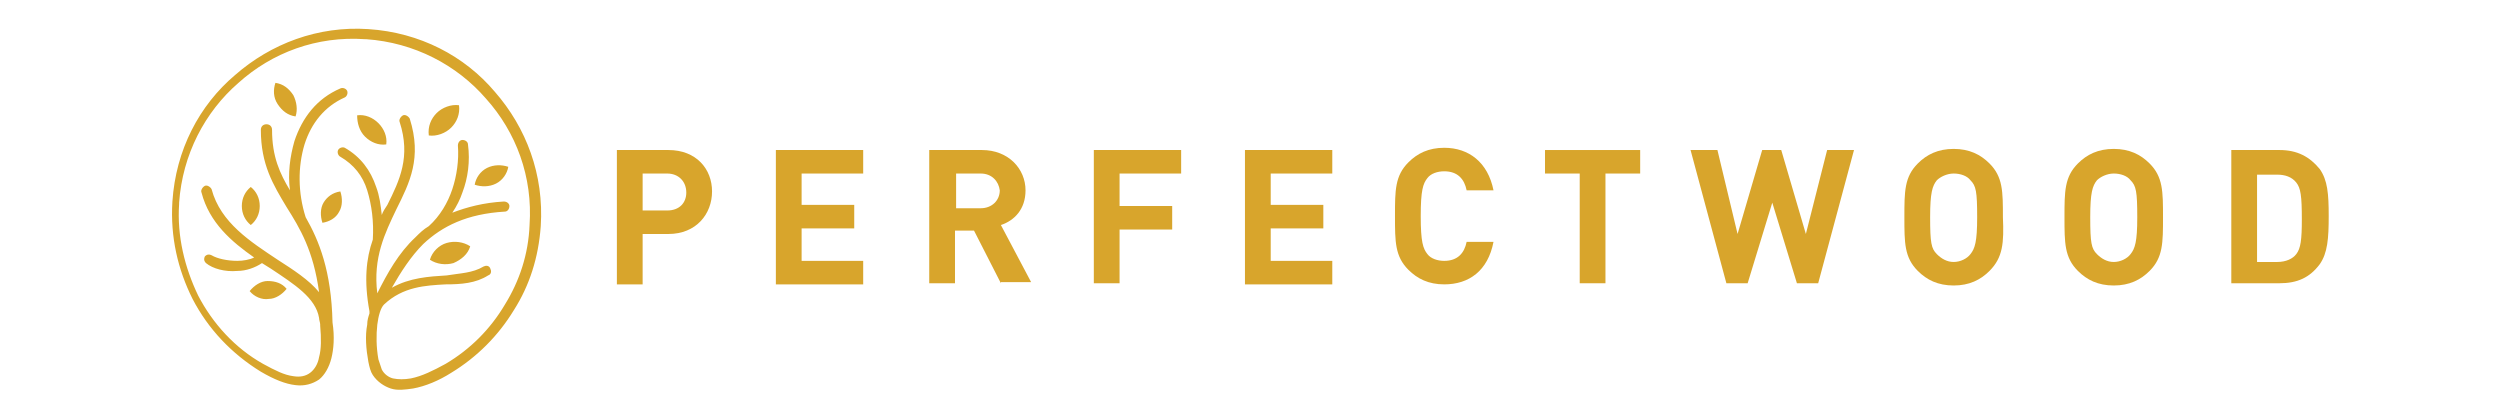
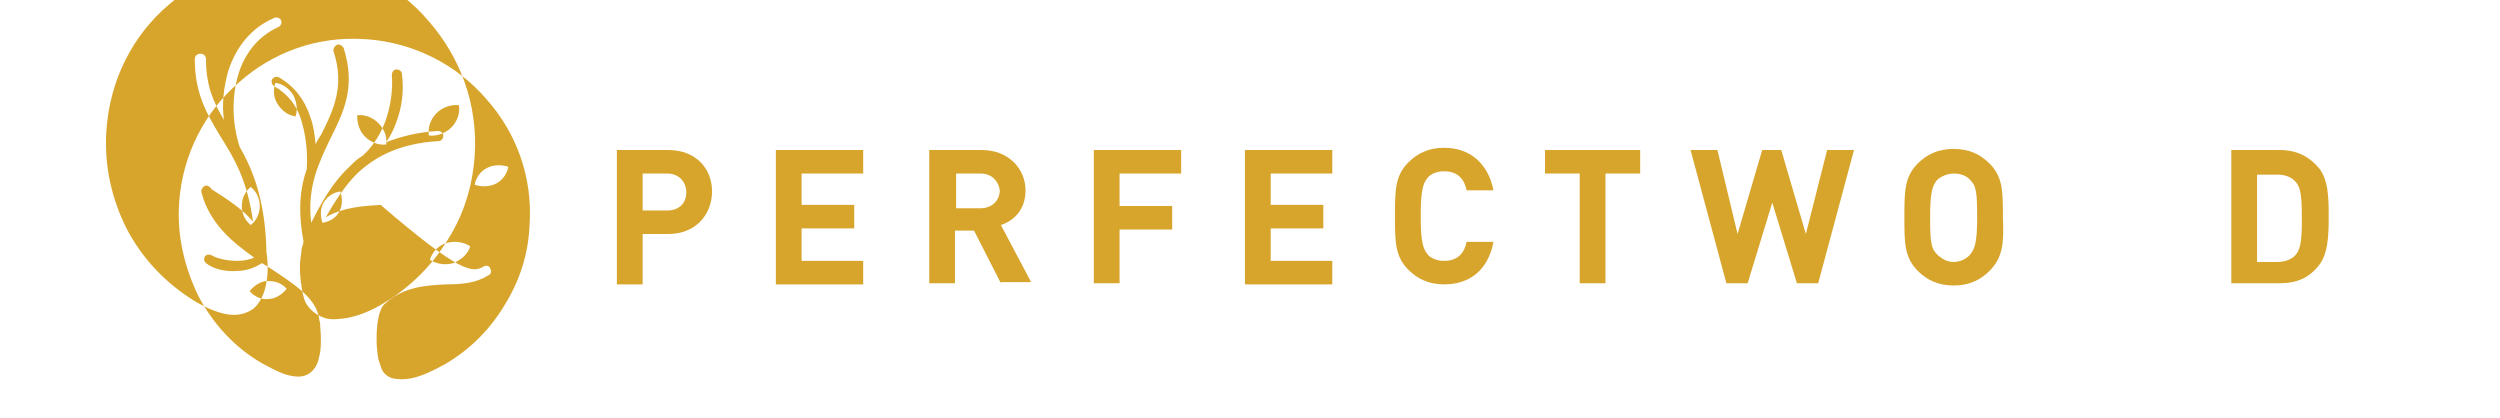
<svg xmlns="http://www.w3.org/2000/svg" version="1.1" id="Laag_1" x="0px" y="0px" width="223.3px" height="37.3px" viewBox="0 0 223.3 37.3" style="enable-background:new 0 0 223.3 37.3;" xml:space="preserve">
  <style type="text/css">
	.st0{fill:#D8A52C;}
	.st1{fill-rule:evenodd;clip-rule:evenodd;fill:#D8A52C;}
</style>
  <g>
    <path class="st0" d="M59.7,20.9h-2.3v4.5h-2.3V13.4h4.6c2.5,0,3.9,1.7,3.9,3.7S62.2,20.9,59.7,20.9z M59.6,15.5h-2.2v3.3h2.2   c1.1,0,1.7-0.7,1.7-1.6C61.3,16.2,60.6,15.5,59.6,15.5z" />
    <path class="st0" d="M69.3,25.3V13.4h7.8v2.1h-5.5v2.8h4.7v2.1h-4.7v2.9h5.5v2.1H69.3z" />
    <path class="st0" d="M89.4,25.3L87,20.6h-1.7v4.7H83V13.4h4.7c2.4,0,3.9,1.7,3.9,3.6c0,1.7-1,2.7-2.2,3.1l2.7,5.1H89.4z M87.6,15.5   h-2.2v3.1h2.2c1,0,1.7-0.7,1.7-1.6C89.2,16.2,88.6,15.5,87.6,15.5z" />
    <path class="st0" d="M100,15.5v2.9h4.7v2.1H100v4.8h-2.3V13.4h7.8v2.1H100z" />
    <path class="st0" d="M111.2,25.3V13.4h7.8v2.1h-5.5v2.8h4.7v2.1h-4.7v2.9h5.5v2.1H111.2z" />
    <path class="st0" d="M129,25.4c-1.4,0-2.4-0.5-3.2-1.3c-1.2-1.2-1.2-2.5-1.2-4.8c0-2.3,0-3.6,1.2-4.8c0.8-0.8,1.8-1.3,3.2-1.3   c2.2,0,3.9,1.3,4.4,3.8H131c-0.2-1-0.8-1.7-2-1.7c-0.6,0-1.2,0.2-1.5,0.6c-0.4,0.5-0.6,1.1-0.6,3.4c0,2.3,0.2,2.9,0.6,3.4   c0.3,0.4,0.9,0.6,1.5,0.6c1.2,0,1.8-0.7,2-1.7h2.4C132.9,24.2,131.2,25.4,129,25.4z" />
    <path class="st0" d="M143.4,15.5v9.8h-2.3v-9.8H138v-2.1h8.5v2.1H143.4z" />
    <path class="st0" d="M162.4,25.3h-1.9l-2.2-7.2l-2.2,7.2h-1.9l-3.2-11.9h2.4l1.8,7.5l2.2-7.5h1.7l2.2,7.5l1.9-7.5h2.4L162.4,25.3z" />
    <path class="st0" d="M177.7,24.2c-0.8,0.8-1.8,1.3-3.2,1.3c-1.4,0-2.4-0.5-3.2-1.3c-1.2-1.2-1.2-2.5-1.2-4.8c0-2.3,0-3.6,1.2-4.8   c0.8-0.8,1.8-1.3,3.2-1.3c1.4,0,2.4,0.5,3.2,1.3c1.2,1.2,1.2,2.5,1.2,4.8C179,21.7,178.9,23,177.7,24.2z M176,16.1   c-0.3-0.4-0.9-0.6-1.5-0.6c-0.6,0-1.2,0.3-1.5,0.6c-0.4,0.5-0.6,1.1-0.6,3.3c0,2.3,0.1,2.8,0.6,3.3c0.4,0.4,0.9,0.7,1.5,0.7   c0.6,0,1.2-0.3,1.5-0.7c0.4-0.5,0.6-1.1,0.6-3.3C176.6,17.1,176.5,16.6,176,16.1z" />
-     <path class="st0" d="M192,24.2c-0.8,0.8-1.8,1.3-3.2,1.3c-1.4,0-2.4-0.5-3.2-1.3c-1.2-1.2-1.2-2.5-1.2-4.8c0-2.3,0-3.6,1.2-4.8   c0.8-0.8,1.8-1.3,3.2-1.3c1.4,0,2.4,0.5,3.2,1.3c1.2,1.2,1.2,2.5,1.2,4.8C193.2,21.7,193.2,23,192,24.2z M190.3,16.1   c-0.3-0.4-0.9-0.6-1.5-0.6c-0.6,0-1.2,0.3-1.5,0.6c-0.4,0.5-0.6,1.1-0.6,3.3c0,2.3,0.1,2.8,0.6,3.3c0.4,0.4,0.9,0.7,1.5,0.7   c0.6,0,1.2-0.3,1.5-0.7c0.4-0.5,0.6-1.1,0.6-3.3C190.9,17.1,190.8,16.6,190.3,16.1z" />
    <path class="st0" d="M207.2,23.6c-0.9,1.2-2,1.7-3.6,1.7h-4.3V13.4h4.3c1.6,0,2.7,0.6,3.6,1.7c0.7,1,0.8,2.2,0.8,4.2   S207.9,22.6,207.2,23.6z M205.1,16.3c-0.4-0.5-1-0.7-1.7-0.7h-1.8v7.8h1.8c0.8,0,1.4-0.3,1.7-0.7c0.4-0.5,0.5-1.3,0.5-3.1   C205.6,17.5,205.5,16.8,205.1,16.3z" />
-     <path class="st1" d="M45.4,14.9c-0.6-0.2-1.3-0.2-1.9,0.1c-0.6,0.3-1,0.9-1.1,1.5c0.6,0.2,1.3,0.2,1.9-0.1   C44.9,16.1,45.3,15.5,45.4,14.9 M42,22c-0.6-0.4-1.4-0.5-2.1-0.3c-0.7,0.2-1.3,0.8-1.5,1.5c0.6,0.4,1.4,0.5,2.1,0.3   C41.2,23.2,41.8,22.7,42,22z M24.6,7.4c0.7,0.1,1.2,0.5,1.6,1.1c0.3,0.6,0.4,1.3,0.2,1.9c-0.7-0.1-1.2-0.5-1.6-1.1   C24.4,8.7,24.4,8,24.6,7.4z M31.9,10.3c0.7-0.1,1.4,0.2,1.9,0.7c0.5,0.5,0.8,1.2,0.7,1.9c-0.7,0.1-1.4-0.2-1.9-0.7   C32.1,11.7,31.9,11,31.9,10.3z M22.3,26c0.4-0.5,1-0.9,1.6-0.9c0.7,0,1.3,0.2,1.7,0.7c-0.4,0.5-1,0.9-1.6,0.9   C23.4,26.8,22.7,26.5,22.3,26z M22.4,16.7c-0.5,0.4-0.8,1-0.8,1.7c0,0.7,0.3,1.3,0.8,1.7c0.5-0.4,0.8-1,0.8-1.7   C23.2,17.7,22.9,17.1,22.4,16.7z M30.4,17.1c0.2,0.6,0.2,1.3-0.1,1.8c-0.3,0.6-0.9,0.9-1.5,1c-0.2-0.6-0.2-1.3,0.1-1.8   C29.2,17.6,29.7,17.2,30.4,17.1z M43.2,23.8c0.2-0.1,0.5-0.1,0.6,0.2c0.1,0.2,0.1,0.5-0.2,0.6c-1.1,0.7-2.4,0.8-3.8,0.8   c-1.8,0.1-3.8,0.2-5.5,1.8l0,0c-0.3,0.3-0.5,1-0.6,1.8c-0.1,0.9-0.1,2,0.1,3.1c0.1,0.3,0.2,0.6,0.3,0.9c0.2,0.4,0.6,0.7,1,0.8   c0.5,0.1,1,0.1,1.6,0c1-0.2,2-0.7,3.1-1.3c2.2-1.3,4-3.1,5.3-5.3c1.3-2.1,2.1-4.5,2.2-7.1c0.3-4.3-1.2-8.3-3.9-11.3   c-2.6-3-6.4-5-10.7-5.3c0,0,0,0-0.1,0c-4.3-0.3-8.3,1.2-11.3,3.9c-3,2.6-5,6.4-5.3,10.7c0,0,0,0,0,0.1c-0.2,2.9,0.5,5.7,1.7,8.2   c1.3,2.5,3.3,4.7,5.8,6.1c1.1,0.6,1.9,1,2.7,1.1c0.6,0.1,1.1,0,1.5-0.3c0.4-0.3,0.7-0.8,0.8-1.4c0.2-0.7,0.2-1.7,0.1-2.8   c0,0,0-0.1,0-0.1v0c0-0.2-0.1-0.4-0.1-0.6c-0.3-1.8-2.2-3-4.3-4.4c-0.3-0.2-0.5-0.3-0.8-0.5c-0.6,0.4-1.4,0.7-2.2,0.7   c-1.1,0.1-2.2-0.2-2.8-0.7c-0.2-0.2-0.2-0.4-0.1-0.6c0.2-0.2,0.4-0.2,0.6-0.1c0.5,0.3,1.4,0.5,2.3,0.5c0.5,0,1.1-0.1,1.5-0.3   c-2-1.4-4-3.1-4.7-5.8c-0.1-0.2,0.1-0.5,0.3-0.6c0.2-0.1,0.5,0.1,0.6,0.3c0.8,3,3.5,4.7,5.9,6.3c1.4,0.9,2.8,1.8,3.7,2.9   c-0.5-3.7-1.7-5.7-2.9-7.6c-1.2-2-2.3-3.8-2.3-6.9c0-0.3,0.2-0.5,0.5-0.5c0.3,0,0.5,0.2,0.5,0.5c0,2.4,0.7,3.9,1.6,5.4   c-0.2-1.5,0-3,0.4-4.4c0.7-2.1,2-3.8,4.1-4.7c0.2-0.1,0.5,0,0.6,0.2c0.1,0.2,0,0.5-0.2,0.6c-1.8,0.8-3,2.3-3.6,4.2   c-0.6,2-0.6,4.3,0.1,6.5c1.2,2.1,2.3,4.8,2.4,9.4c0.2,1.3,0.1,2.4-0.1,3.2c-0.2,0.8-0.6,1.5-1.1,1.9c-0.6,0.4-1.3,0.6-2.1,0.5   c-0.9-0.1-1.9-0.5-3.1-1.2c-2.6-1.6-4.7-3.8-6.1-6.5c-1.3-2.6-2-5.5-1.8-8.7l0,0c0.3-4.6,2.4-8.6,5.6-11.3   c3.2-2.8,7.4-4.4,11.9-4.1l0,0c4.6,0.3,8.6,2.4,11.3,5.6c2.8,3.2,4.4,7.4,4.1,12c-0.2,2.8-1,5.3-2.4,7.5c-1.4,2.3-3.3,4.2-5.6,5.6   c-1.1,0.7-2.3,1.2-3.4,1.4c-0.7,0.1-1.4,0.2-2,0c-0.6-0.2-1.2-0.6-1.6-1.2c-0.2-0.3-0.3-0.7-0.4-1.2c-0.2-1.1-0.3-2.3-0.1-3.3   c0-0.4,0.1-0.7,0.2-1c0-0.1,0-0.1,0-0.2c0,0,0,0,0,0c-0.5-2.7-0.3-4.7,0.3-6.4c0.1-1.6-0.1-3.1-0.5-4.4c-0.4-1.3-1.2-2.3-2.4-3   c-0.2-0.1-0.3-0.4-0.2-0.6c0.1-0.2,0.4-0.3,0.6-0.2c1.4,0.8,2.3,2,2.8,3.5c0.3,0.8,0.4,1.6,0.5,2.5c0.1-0.3,0.3-0.6,0.5-0.9   c1.1-2.2,2.1-4.3,1.1-7.4c-0.1-0.2,0.1-0.5,0.3-0.6c0.2-0.1,0.5,0.1,0.6,0.3c1.1,3.5,0,5.7-1.2,8.1c-1,2.1-2.1,4.3-1.7,7.5   c0.9-1.8,1.9-3.6,3.4-5c0.4-0.4,0.7-0.7,1.2-1c1-0.9,1.7-2.1,2.1-3.3c0.4-1.2,0.6-2.6,0.5-3.9c0-0.3,0.2-0.5,0.4-0.5   c0.3,0,0.5,0.2,0.5,0.4c0.2,1.5,0,3-0.5,4.3c-0.2,0.6-0.5,1.2-0.9,1.8c1.3-0.5,2.8-0.9,4.6-1c0.3,0,0.5,0.2,0.5,0.4   c0,0.3-0.2,0.5-0.4,0.5c-3.4,0.2-5.6,1.3-7.3,2.9c-1.1,1.1-2,2.5-2.8,3.9c1.6-0.9,3.3-1,4.9-1.1C41.1,24.4,42.2,24.4,43.2,23.8z    M41,9.4c-0.7-0.1-1.5,0.2-2,0.7c-0.5,0.5-0.8,1.2-0.7,2c0.7,0.1,1.5-0.2,2-0.7C40.8,10.9,41.1,10.2,41,9.4z" />
+     <path class="st1" d="M45.4,14.9c-0.6-0.2-1.3-0.2-1.9,0.1c-0.6,0.3-1,0.9-1.1,1.5c0.6,0.2,1.3,0.2,1.9-0.1   C44.9,16.1,45.3,15.5,45.4,14.9 M42,22c-0.6-0.4-1.4-0.5-2.1-0.3c-0.7,0.2-1.3,0.8-1.5,1.5c0.6,0.4,1.4,0.5,2.1,0.3   C41.2,23.2,41.8,22.7,42,22z M24.6,7.4c0.7,0.1,1.2,0.5,1.6,1.1c0.3,0.6,0.4,1.3,0.2,1.9c-0.7-0.1-1.2-0.5-1.6-1.1   C24.4,8.7,24.4,8,24.6,7.4z M31.9,10.3c0.7-0.1,1.4,0.2,1.9,0.7c0.5,0.5,0.8,1.2,0.7,1.9c-0.7,0.1-1.4-0.2-1.9-0.7   C32.1,11.7,31.9,11,31.9,10.3z M22.3,26c0.4-0.5,1-0.9,1.6-0.9c0.7,0,1.3,0.2,1.7,0.7c-0.4,0.5-1,0.9-1.6,0.9   C23.4,26.8,22.7,26.5,22.3,26z M22.4,16.7c-0.5,0.4-0.8,1-0.8,1.7c0,0.7,0.3,1.3,0.8,1.7c0.5-0.4,0.8-1,0.8-1.7   C23.2,17.7,22.9,17.1,22.4,16.7z M30.4,17.1c0.2,0.6,0.2,1.3-0.1,1.8c-0.3,0.6-0.9,0.9-1.5,1c-0.2-0.6-0.2-1.3,0.1-1.8   C29.2,17.6,29.7,17.2,30.4,17.1z M43.2,23.8c0.2-0.1,0.5-0.1,0.6,0.2c0.1,0.2,0.1,0.5-0.2,0.6c-1.1,0.7-2.4,0.8-3.8,0.8   c-1.8,0.1-3.8,0.2-5.5,1.8l0,0c-0.3,0.3-0.5,1-0.6,1.8c-0.1,0.9-0.1,2,0.1,3.1c0.1,0.3,0.2,0.6,0.3,0.9c0.2,0.4,0.6,0.7,1,0.8   c0.5,0.1,1,0.1,1.6,0c1-0.2,2-0.7,3.1-1.3c2.2-1.3,4-3.1,5.3-5.3c1.3-2.1,2.1-4.5,2.2-7.1c0.3-4.3-1.2-8.3-3.9-11.3   c-2.6-3-6.4-5-10.7-5.3c0,0,0,0-0.1,0c-4.3-0.3-8.3,1.2-11.3,3.9c-3,2.6-5,6.4-5.3,10.7c0,0,0,0,0,0.1c-0.2,2.9,0.5,5.7,1.7,8.2   c1.3,2.5,3.3,4.7,5.8,6.1c1.1,0.6,1.9,1,2.7,1.1c0.6,0.1,1.1,0,1.5-0.3c0.4-0.3,0.7-0.8,0.8-1.4c0.2-0.7,0.2-1.7,0.1-2.8   c0,0,0-0.1,0-0.1v0c0-0.2-0.1-0.4-0.1-0.6c-0.3-1.8-2.2-3-4.3-4.4c-0.3-0.2-0.5-0.3-0.8-0.5c-0.6,0.4-1.4,0.7-2.2,0.7   c-1.1,0.1-2.2-0.2-2.8-0.7c-0.2-0.2-0.2-0.4-0.1-0.6c0.2-0.2,0.4-0.2,0.6-0.1c0.5,0.3,1.4,0.5,2.3,0.5c0.5,0,1.1-0.1,1.5-0.3   c-2-1.4-4-3.1-4.7-5.8c-0.1-0.2,0.1-0.5,0.3-0.6c0.2-0.1,0.5,0.1,0.6,0.3c1.4,0.9,2.8,1.8,3.7,2.9   c-0.5-3.7-1.7-5.7-2.9-7.6c-1.2-2-2.3-3.8-2.3-6.9c0-0.3,0.2-0.5,0.5-0.5c0.3,0,0.5,0.2,0.5,0.5c0,2.4,0.7,3.9,1.6,5.4   c-0.2-1.5,0-3,0.4-4.4c0.7-2.1,2-3.8,4.1-4.7c0.2-0.1,0.5,0,0.6,0.2c0.1,0.2,0,0.5-0.2,0.6c-1.8,0.8-3,2.3-3.6,4.2   c-0.6,2-0.6,4.3,0.1,6.5c1.2,2.1,2.3,4.8,2.4,9.4c0.2,1.3,0.1,2.4-0.1,3.2c-0.2,0.8-0.6,1.5-1.1,1.9c-0.6,0.4-1.3,0.6-2.1,0.5   c-0.9-0.1-1.9-0.5-3.1-1.2c-2.6-1.6-4.7-3.8-6.1-6.5c-1.3-2.6-2-5.5-1.8-8.7l0,0c0.3-4.6,2.4-8.6,5.6-11.3   c3.2-2.8,7.4-4.4,11.9-4.1l0,0c4.6,0.3,8.6,2.4,11.3,5.6c2.8,3.2,4.4,7.4,4.1,12c-0.2,2.8-1,5.3-2.4,7.5c-1.4,2.3-3.3,4.2-5.6,5.6   c-1.1,0.7-2.3,1.2-3.4,1.4c-0.7,0.1-1.4,0.2-2,0c-0.6-0.2-1.2-0.6-1.6-1.2c-0.2-0.3-0.3-0.7-0.4-1.2c-0.2-1.1-0.3-2.3-0.1-3.3   c0-0.4,0.1-0.7,0.2-1c0-0.1,0-0.1,0-0.2c0,0,0,0,0,0c-0.5-2.7-0.3-4.7,0.3-6.4c0.1-1.6-0.1-3.1-0.5-4.4c-0.4-1.3-1.2-2.3-2.4-3   c-0.2-0.1-0.3-0.4-0.2-0.6c0.1-0.2,0.4-0.3,0.6-0.2c1.4,0.8,2.3,2,2.8,3.5c0.3,0.8,0.4,1.6,0.5,2.5c0.1-0.3,0.3-0.6,0.5-0.9   c1.1-2.2,2.1-4.3,1.1-7.4c-0.1-0.2,0.1-0.5,0.3-0.6c0.2-0.1,0.5,0.1,0.6,0.3c1.1,3.5,0,5.7-1.2,8.1c-1,2.1-2.1,4.3-1.7,7.5   c0.9-1.8,1.9-3.6,3.4-5c0.4-0.4,0.7-0.7,1.2-1c1-0.9,1.7-2.1,2.1-3.3c0.4-1.2,0.6-2.6,0.5-3.9c0-0.3,0.2-0.5,0.4-0.5   c0.3,0,0.5,0.2,0.5,0.4c0.2,1.5,0,3-0.5,4.3c-0.2,0.6-0.5,1.2-0.9,1.8c1.3-0.5,2.8-0.9,4.6-1c0.3,0,0.5,0.2,0.5,0.4   c0,0.3-0.2,0.5-0.4,0.5c-3.4,0.2-5.6,1.3-7.3,2.9c-1.1,1.1-2,2.5-2.8,3.9c1.6-0.9,3.3-1,4.9-1.1C41.1,24.4,42.2,24.4,43.2,23.8z    M41,9.4c-0.7-0.1-1.5,0.2-2,0.7c-0.5,0.5-0.8,1.2-0.7,2c0.7,0.1,1.5-0.2,2-0.7C40.8,10.9,41.1,10.2,41,9.4z" />
  </g>
</svg>